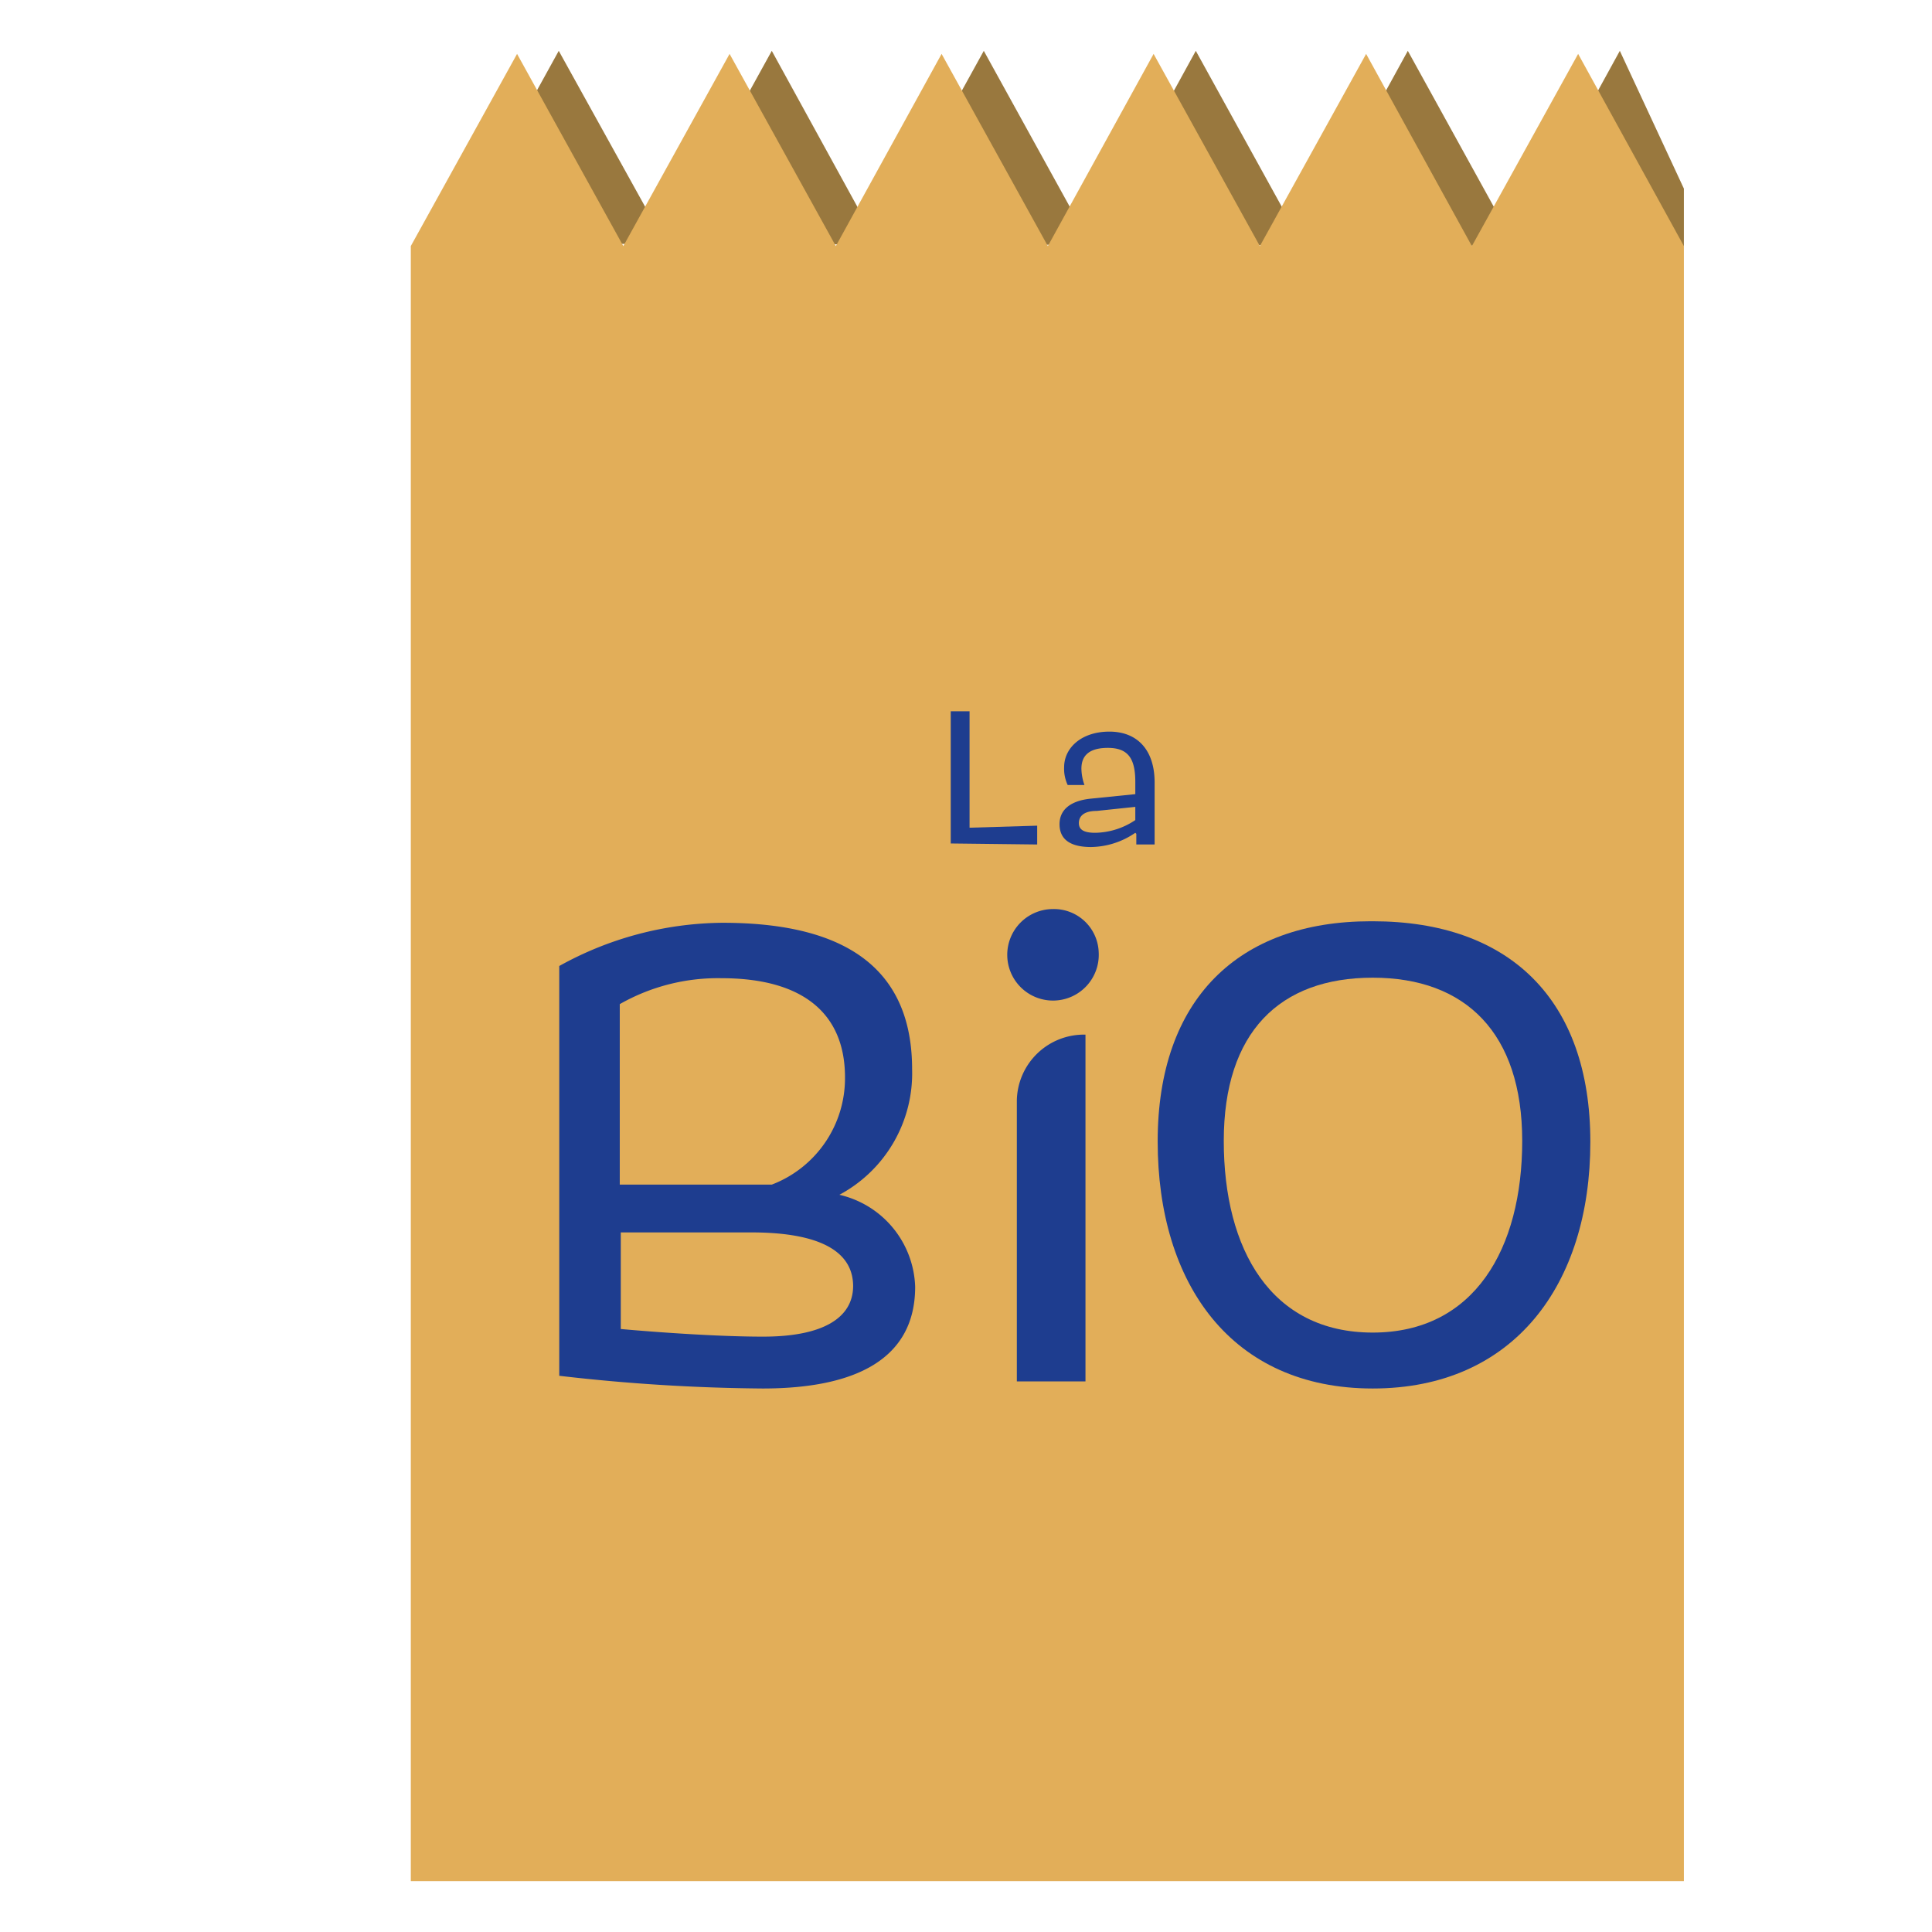
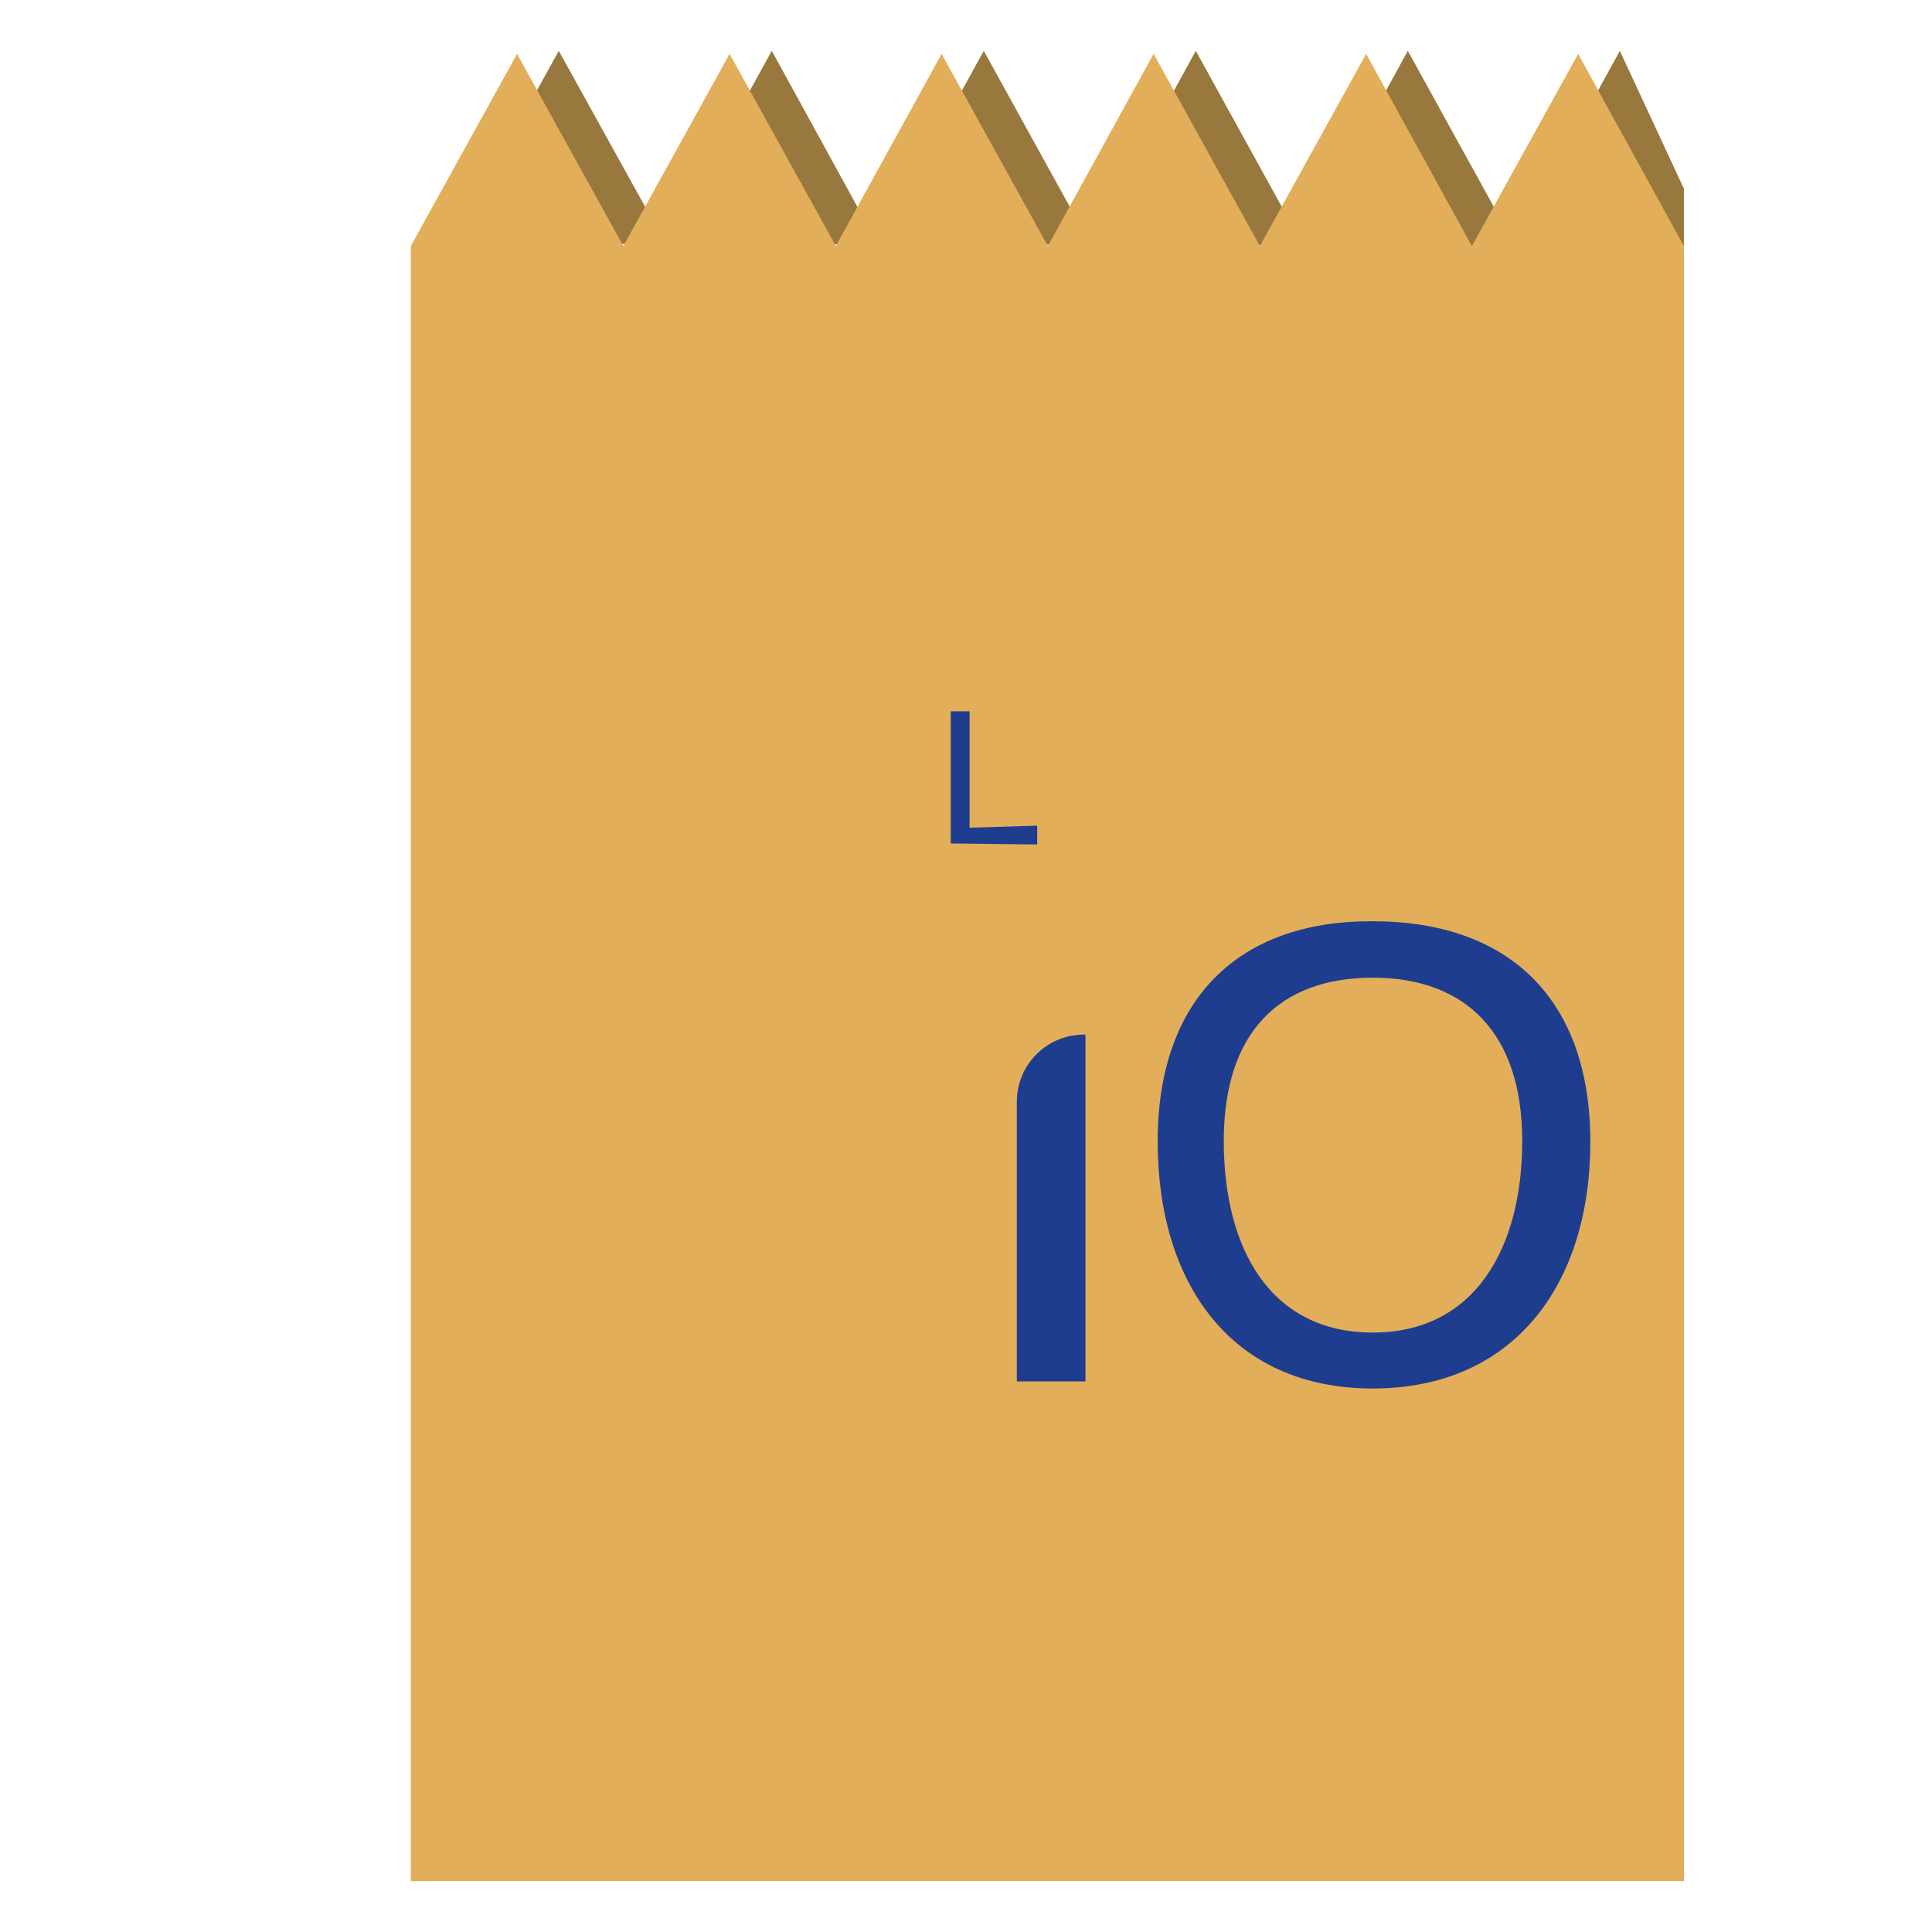
<svg xmlns="http://www.w3.org/2000/svg" id="Calque_1" data-name="Calque 1" viewBox="0 0 38 38">
  <defs>
    <style>.cls-1{fill:#99783e;}.cls-2{fill:#e2ae59;}.cls-3{fill:#1e3d8f;}</style>
  </defs>
  <title>Pictogrammes_HP_37x27px</title>
  <polygon class="cls-1" points="8.9 4.79 10.99 1 13.09 4.79 15.18 1 17.26 4.79 19.35 1 21.44 4.79 23.52 1 25.61 4.79 27.69 1 29.78 4.79 31.86 1 33.12 3.71 33.12 4.84 8.9 4.79" />
  <polyline class="cls-2" points="8.08 4.84 10.17 1.06 12.26 4.84 14.35 1.06 16.44 4.84 18.52 1.06 20.61 4.84 22.69 1.06 24.78 4.84 26.87 1.06 28.95 4.84 31.04 1.06 33.12 4.84 33.12 5.28 33.12 37 8.08 37 8.08 5.28" />
-   <path class="cls-3" d="M16.78,25.3c0-.78-.84-1.06-2-1.06H12.21v1.9s1.62.15,2.8.15,1.77-.37,1.77-1Zm-1.6-2a2.24,2.24,0,0,0,1.44-2.11c0-1.25-.82-1.95-2.43-1.95a3.9,3.9,0,0,0-2,.51v3.55h3ZM11,27.06V19a6.71,6.71,0,0,1,3.21-.85c2.08,0,3.73.66,3.73,2.88a2.71,2.71,0,0,1-1.43,2.47A1.92,1.92,0,0,1,18,25.31c0,1.42-1.17,2-3,2A36.73,36.73,0,0,1,11,27.06Z" />
  <path class="cls-3" d="M27,26.21c2,0,2.94-1.65,2.94-3.77S28.83,19.23,27,19.23s-2.93,1.07-2.93,3.21S25,26.21,27,26.21Zm0-8.09c2.69,0,4.28,1.54,4.28,4.34S29.78,27.31,27,27.31s-4.23-2.06-4.23-4.86,1.59-4.33,4.19-4.33Z" />
  <path class="cls-3" d="M20,21.64v5.53h1.35V20.35A1.32,1.32,0,0,0,20,21.64Z" />
-   <path class="cls-3" d="M21.61,18.73a.9.9,0,1,1-.9-.85.88.88,0,0,1,.9.85Z" />
  <polygon class="cls-3" points="18.7 13.99 19.07 13.99 19.07 16.28 20.4 16.24 20.4 16.61 18.7 16.59 18.7 13.99 18.7 13.99" />
-   <path class="cls-3" d="M21.54,16.38a1.45,1.45,0,0,0,.79-.25v-.26l-.76.08c-.26,0-.35.11-.35.24s.1.19.32.19Zm.79,0a1.57,1.57,0,0,1-.87.28c-.35,0-.61-.11-.62-.43s.24-.48.6-.52l.89-.09v-.24c0-.46-.14-.67-.54-.67s-.52.18-.52.41a1,1,0,0,0,.06.32H21a.75.75,0,0,1-.07-.35c0-.38.34-.7.89-.7s.89.36.89,1v1.22h-.36v-.21Z" />
</svg>